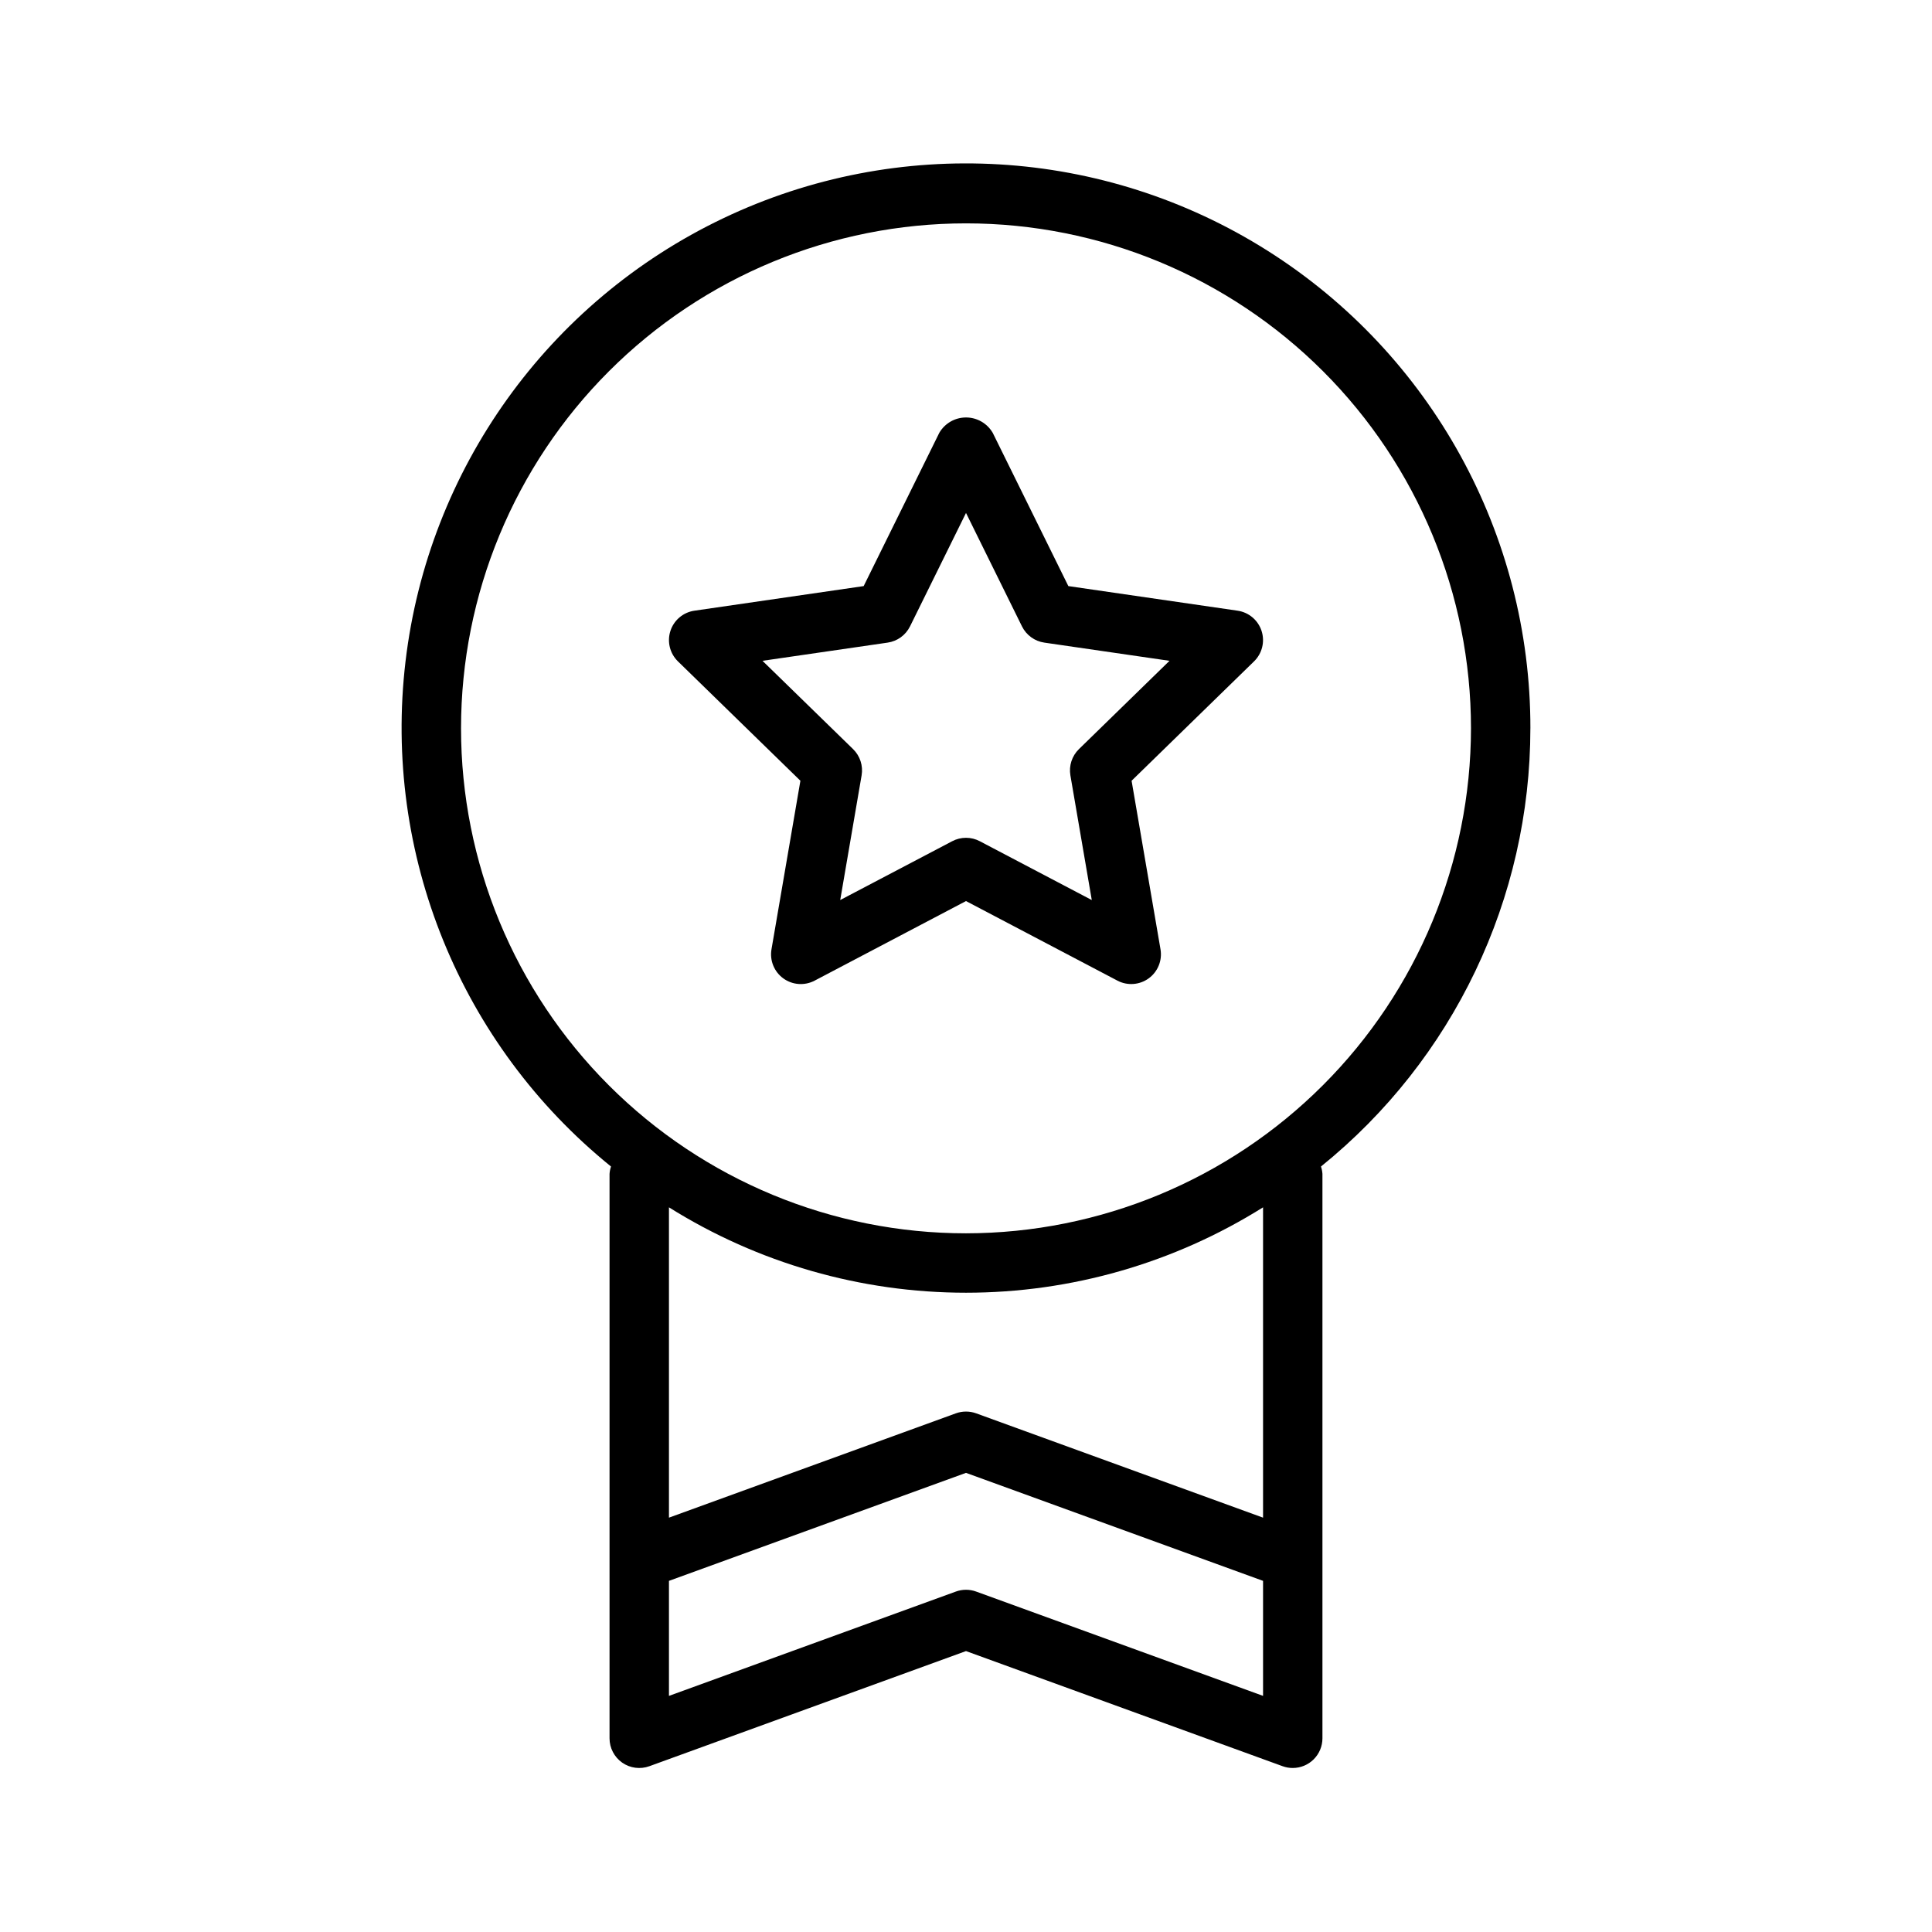
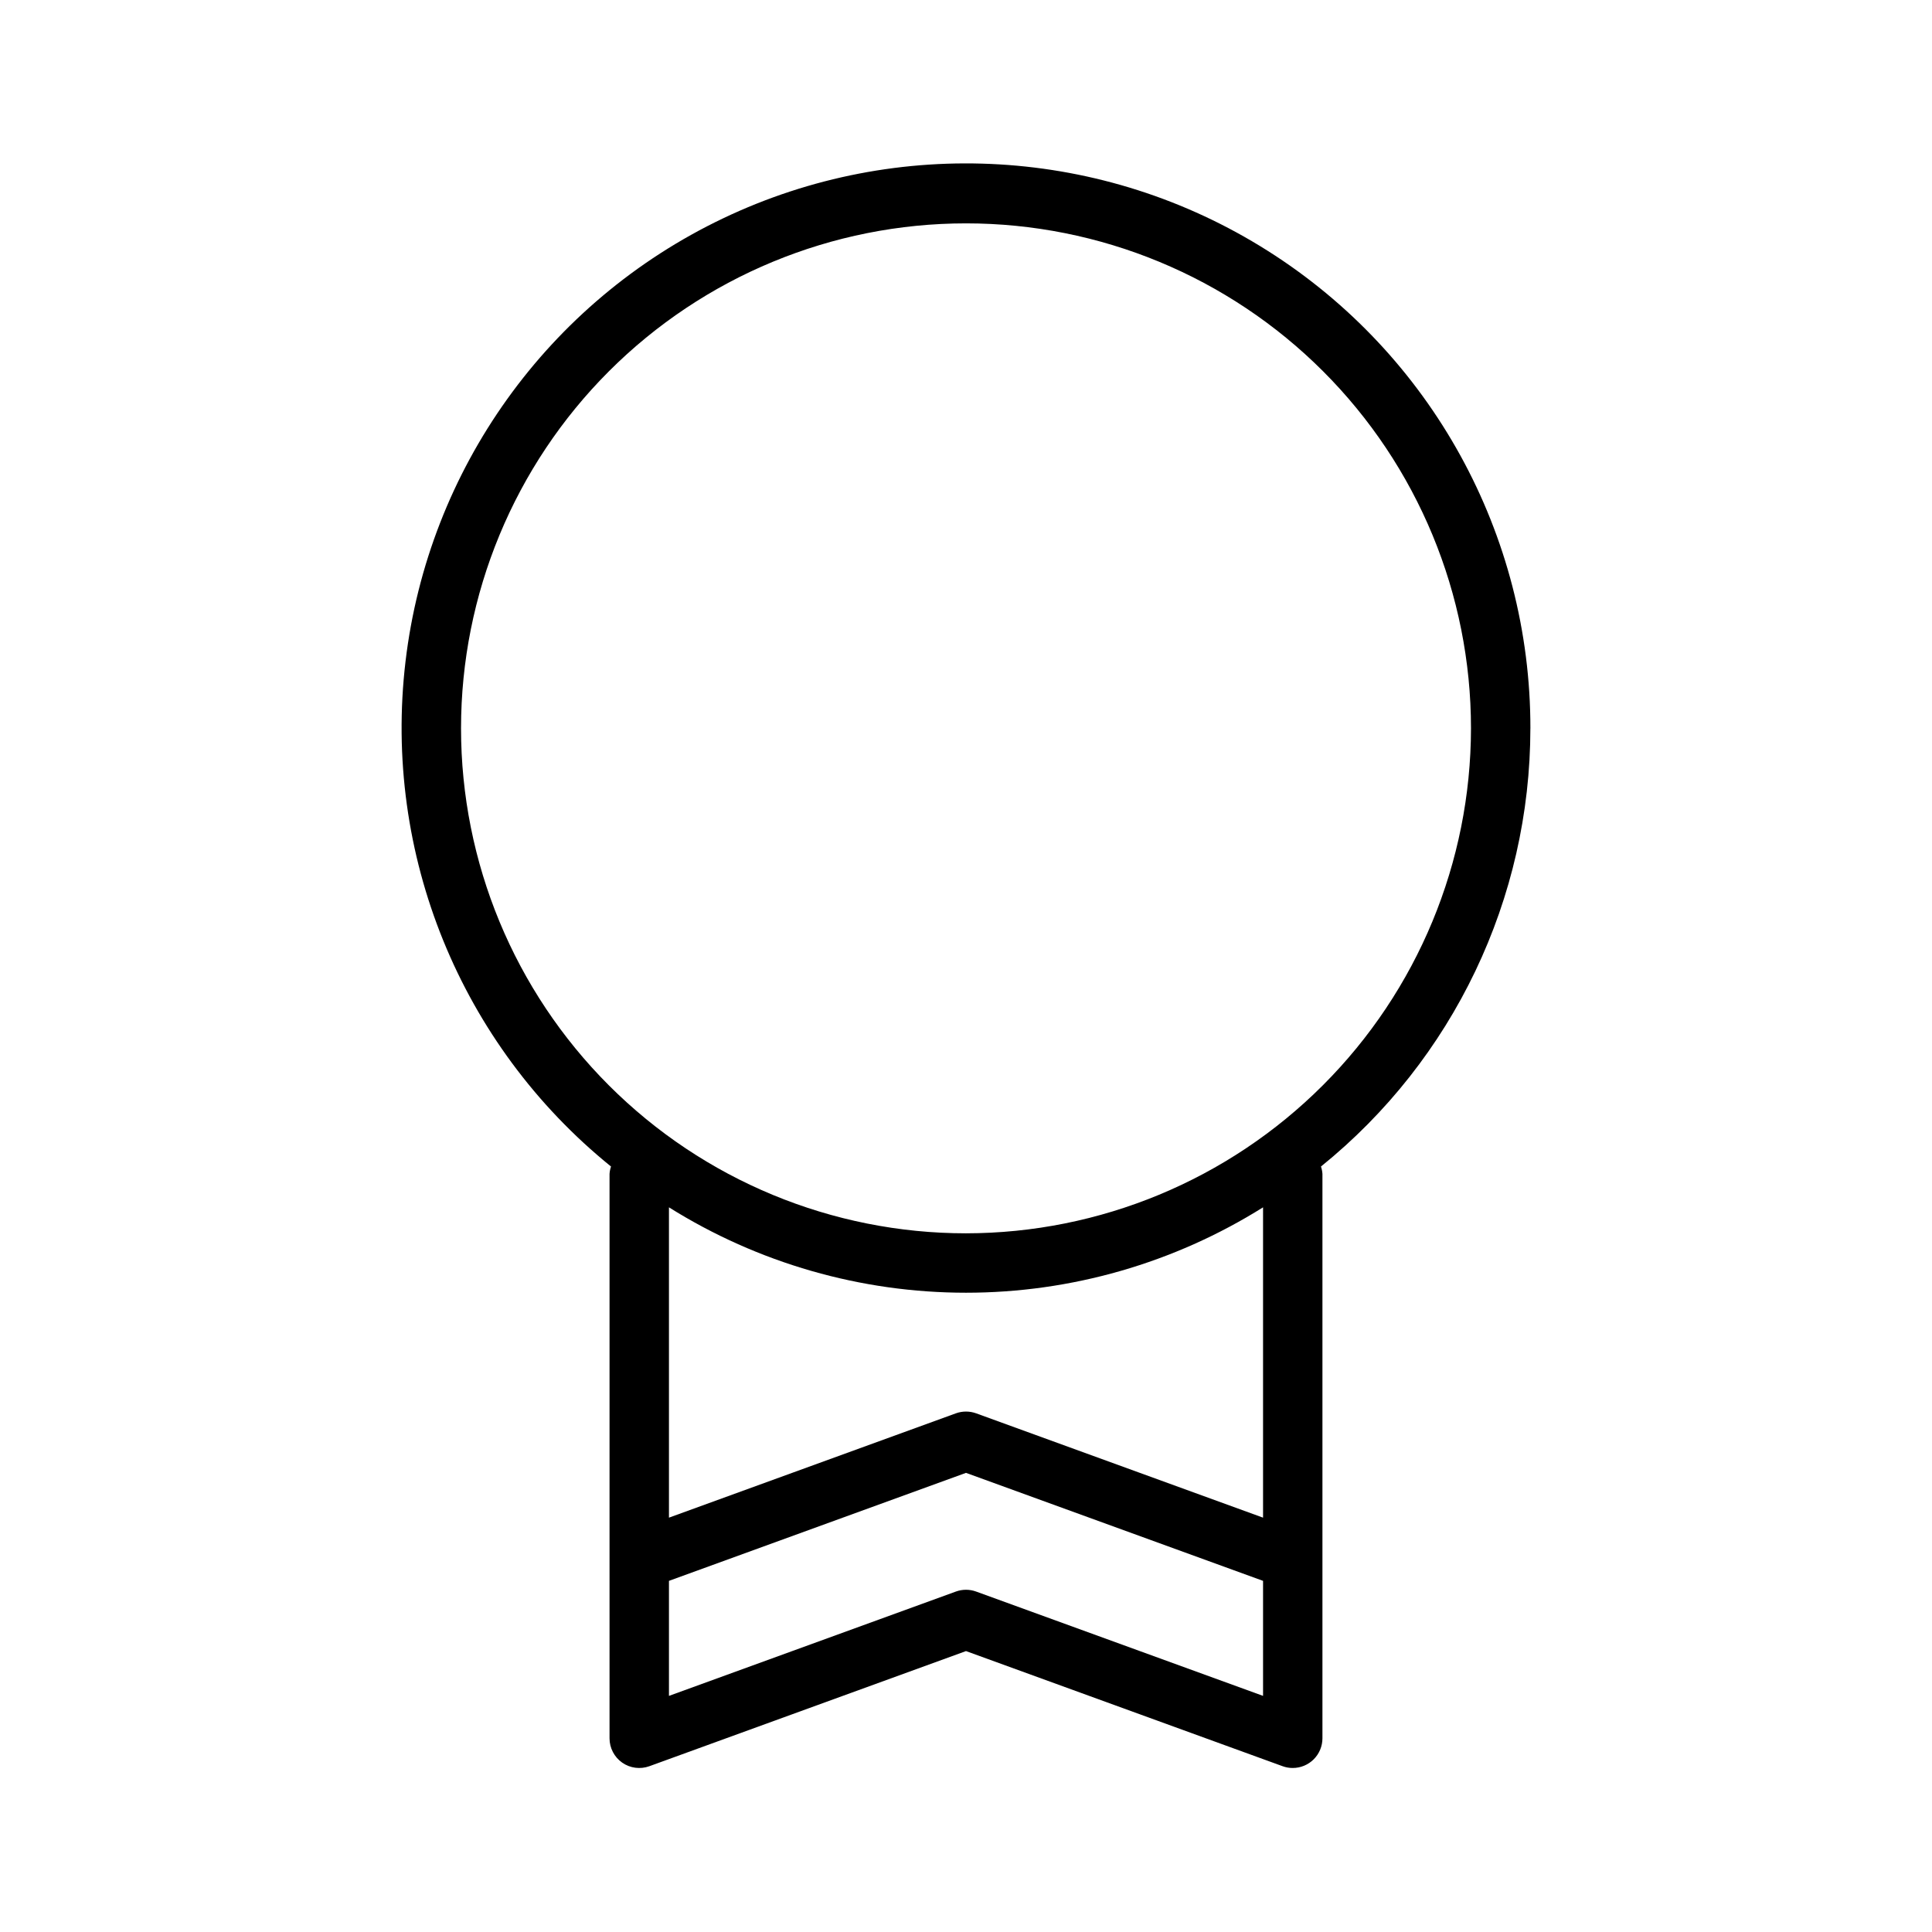
<svg xmlns="http://www.w3.org/2000/svg" fill="#000000" width="800px" height="800px" version="1.1" viewBox="144 144 512 512">
  <g>
    <path d="m549.57 337.02c0.051-51.363-26.254-99.16-69.676-126.59-43.422-27.438-97.883-30.672-144.25-8.574-46.367 22.102-78.148 66.445-84.18 117.45-6.031 51.004 14.531 101.54 54.465 133.84-0.219 0.629-0.352 1.285-0.395 1.949v149.57c-0.004 2.57 1.25 4.977 3.352 6.453 2.106 1.473 4.797 1.824 7.211 0.945l83.902-30.508 83.898 30.508c0.863 0.316 1.773 0.477 2.691 0.473 2.09 0 4.09-0.828 5.566-2.305 1.477-1.477 2.305-3.481 2.305-5.566v-149.57c-0.043-0.664-0.176-1.32-0.391-1.949 35.09-28.34 55.488-71.023 55.496-116.13zm-146.88 228.76c-1.738-0.633-3.641-0.633-5.379 0l-76.031 27.648v-30.484l78.719-28.621 78.723 28.621v30.48zm76.031-94.938v75.352l-76.031-27.645c-1.738-0.629-3.641-0.629-5.379 0l-76.031 27.645v-82.238c23.594 14.785 50.875 22.629 78.723 22.629 27.844 0 55.125-7.844 78.719-22.629zm-78.719 0c-35.492 0-69.531-14.102-94.629-39.195-25.098-25.098-39.195-59.137-39.195-94.629 0-35.492 14.098-69.531 39.195-94.629 25.098-25.098 59.137-39.195 94.629-39.195s69.531 14.098 94.625 39.195c25.098 25.098 39.199 59.137 39.199 94.629-0.039 35.48-14.152 69.496-39.242 94.582-25.086 25.09-59.102 39.203-94.582 39.242z" />
-     <path d="m471.98 305.84-44.855-6.519-20.059-40.652h-0.004c-1.473-2.5-4.156-4.035-7.059-4.035s-5.59 1.535-7.062 4.035l-20.059 40.652-44.855 6.519h-0.004c-2.965 0.43-5.426 2.504-6.352 5.352-0.926 2.848-0.156 5.977 1.984 8.07l32.461 31.645-7.664 44.68c-0.504 2.953 0.711 5.938 3.137 7.699 2.422 1.758 5.637 1.988 8.289 0.598l40.125-21.094 40.125 21.086v0.004c2.648 1.391 5.863 1.16 8.285-0.598 2.426-1.762 3.641-4.742 3.137-7.695l-7.664-44.68 32.461-31.645c2.141-2.094 2.91-5.219 1.984-8.066-0.926-2.848-3.387-4.926-6.352-5.356zm-42.051 36.684c-1.852 1.809-2.699 4.41-2.262 6.965l5.668 33.035-29.672-15.59c-2.293-1.211-5.031-1.211-7.324 0l-29.672 15.586 5.668-33.035c0.438-2.551-0.41-5.156-2.262-6.965l-24.004-23.398 33.168-4.82c2.562-0.371 4.781-1.98 5.93-4.305l14.836-30.059 14.832 30.059c1.148 2.324 3.367 3.934 5.93 4.305l33.168 4.82z" />
  </g>
</svg>